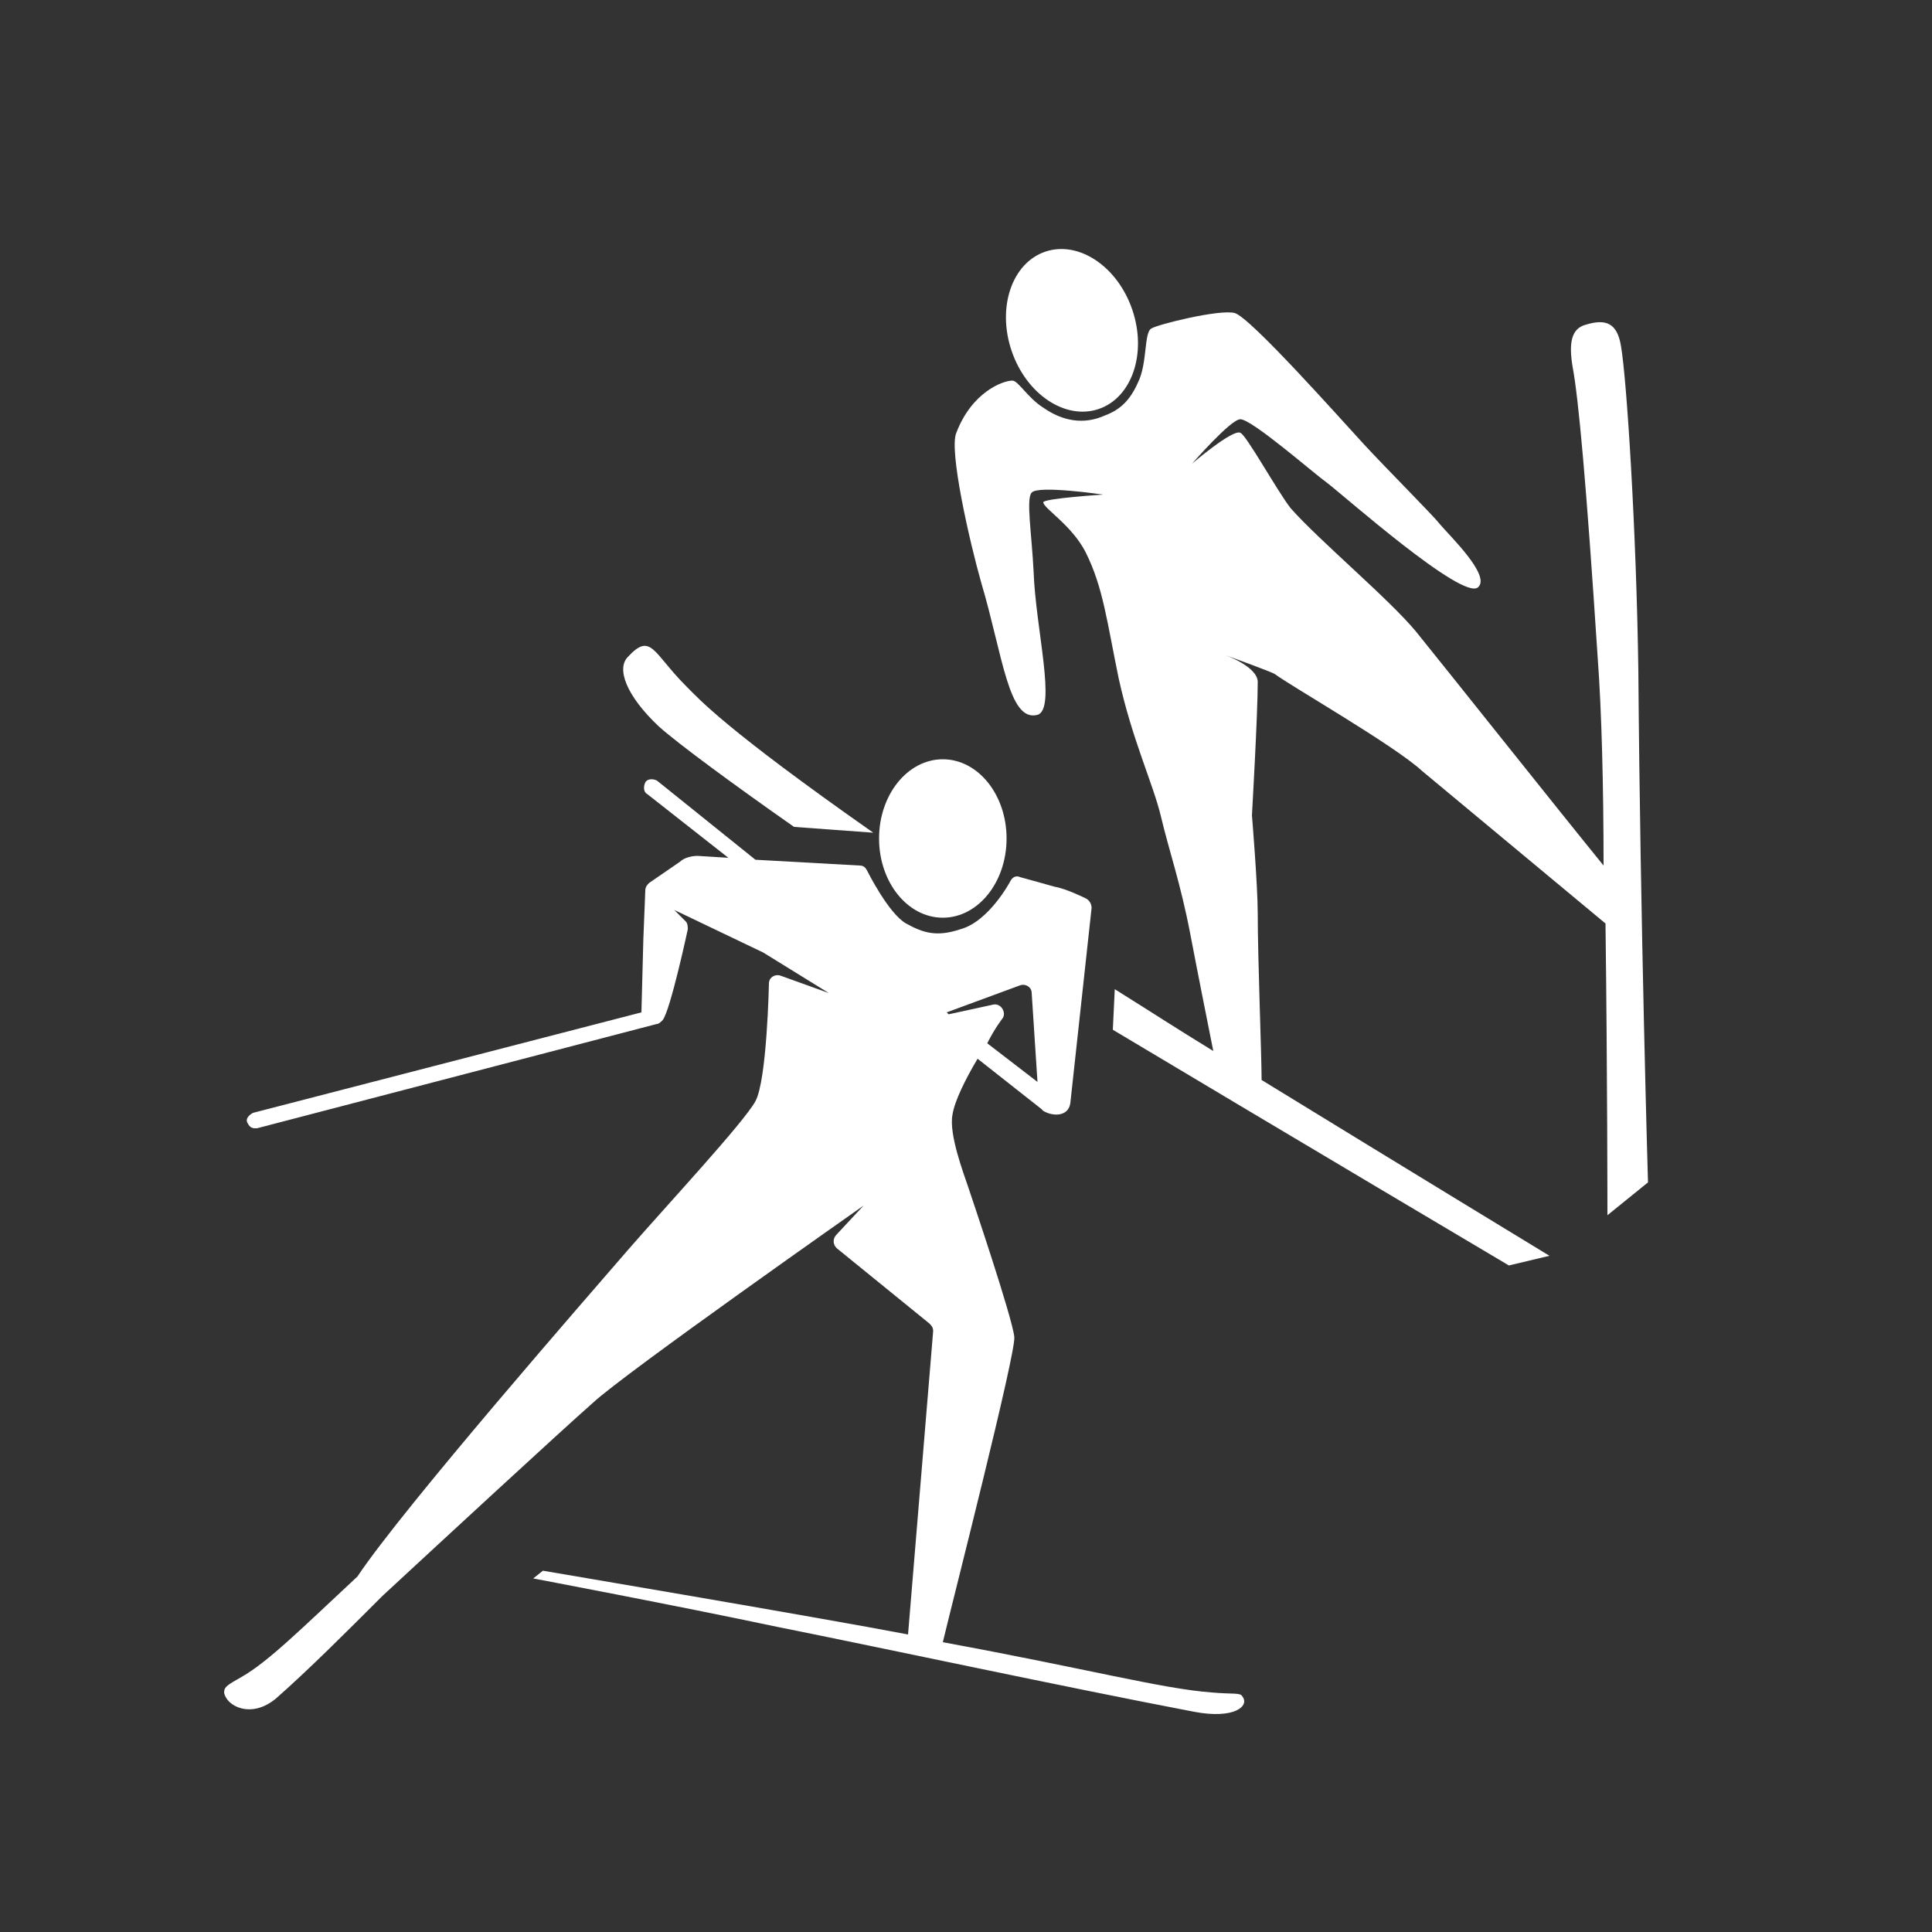
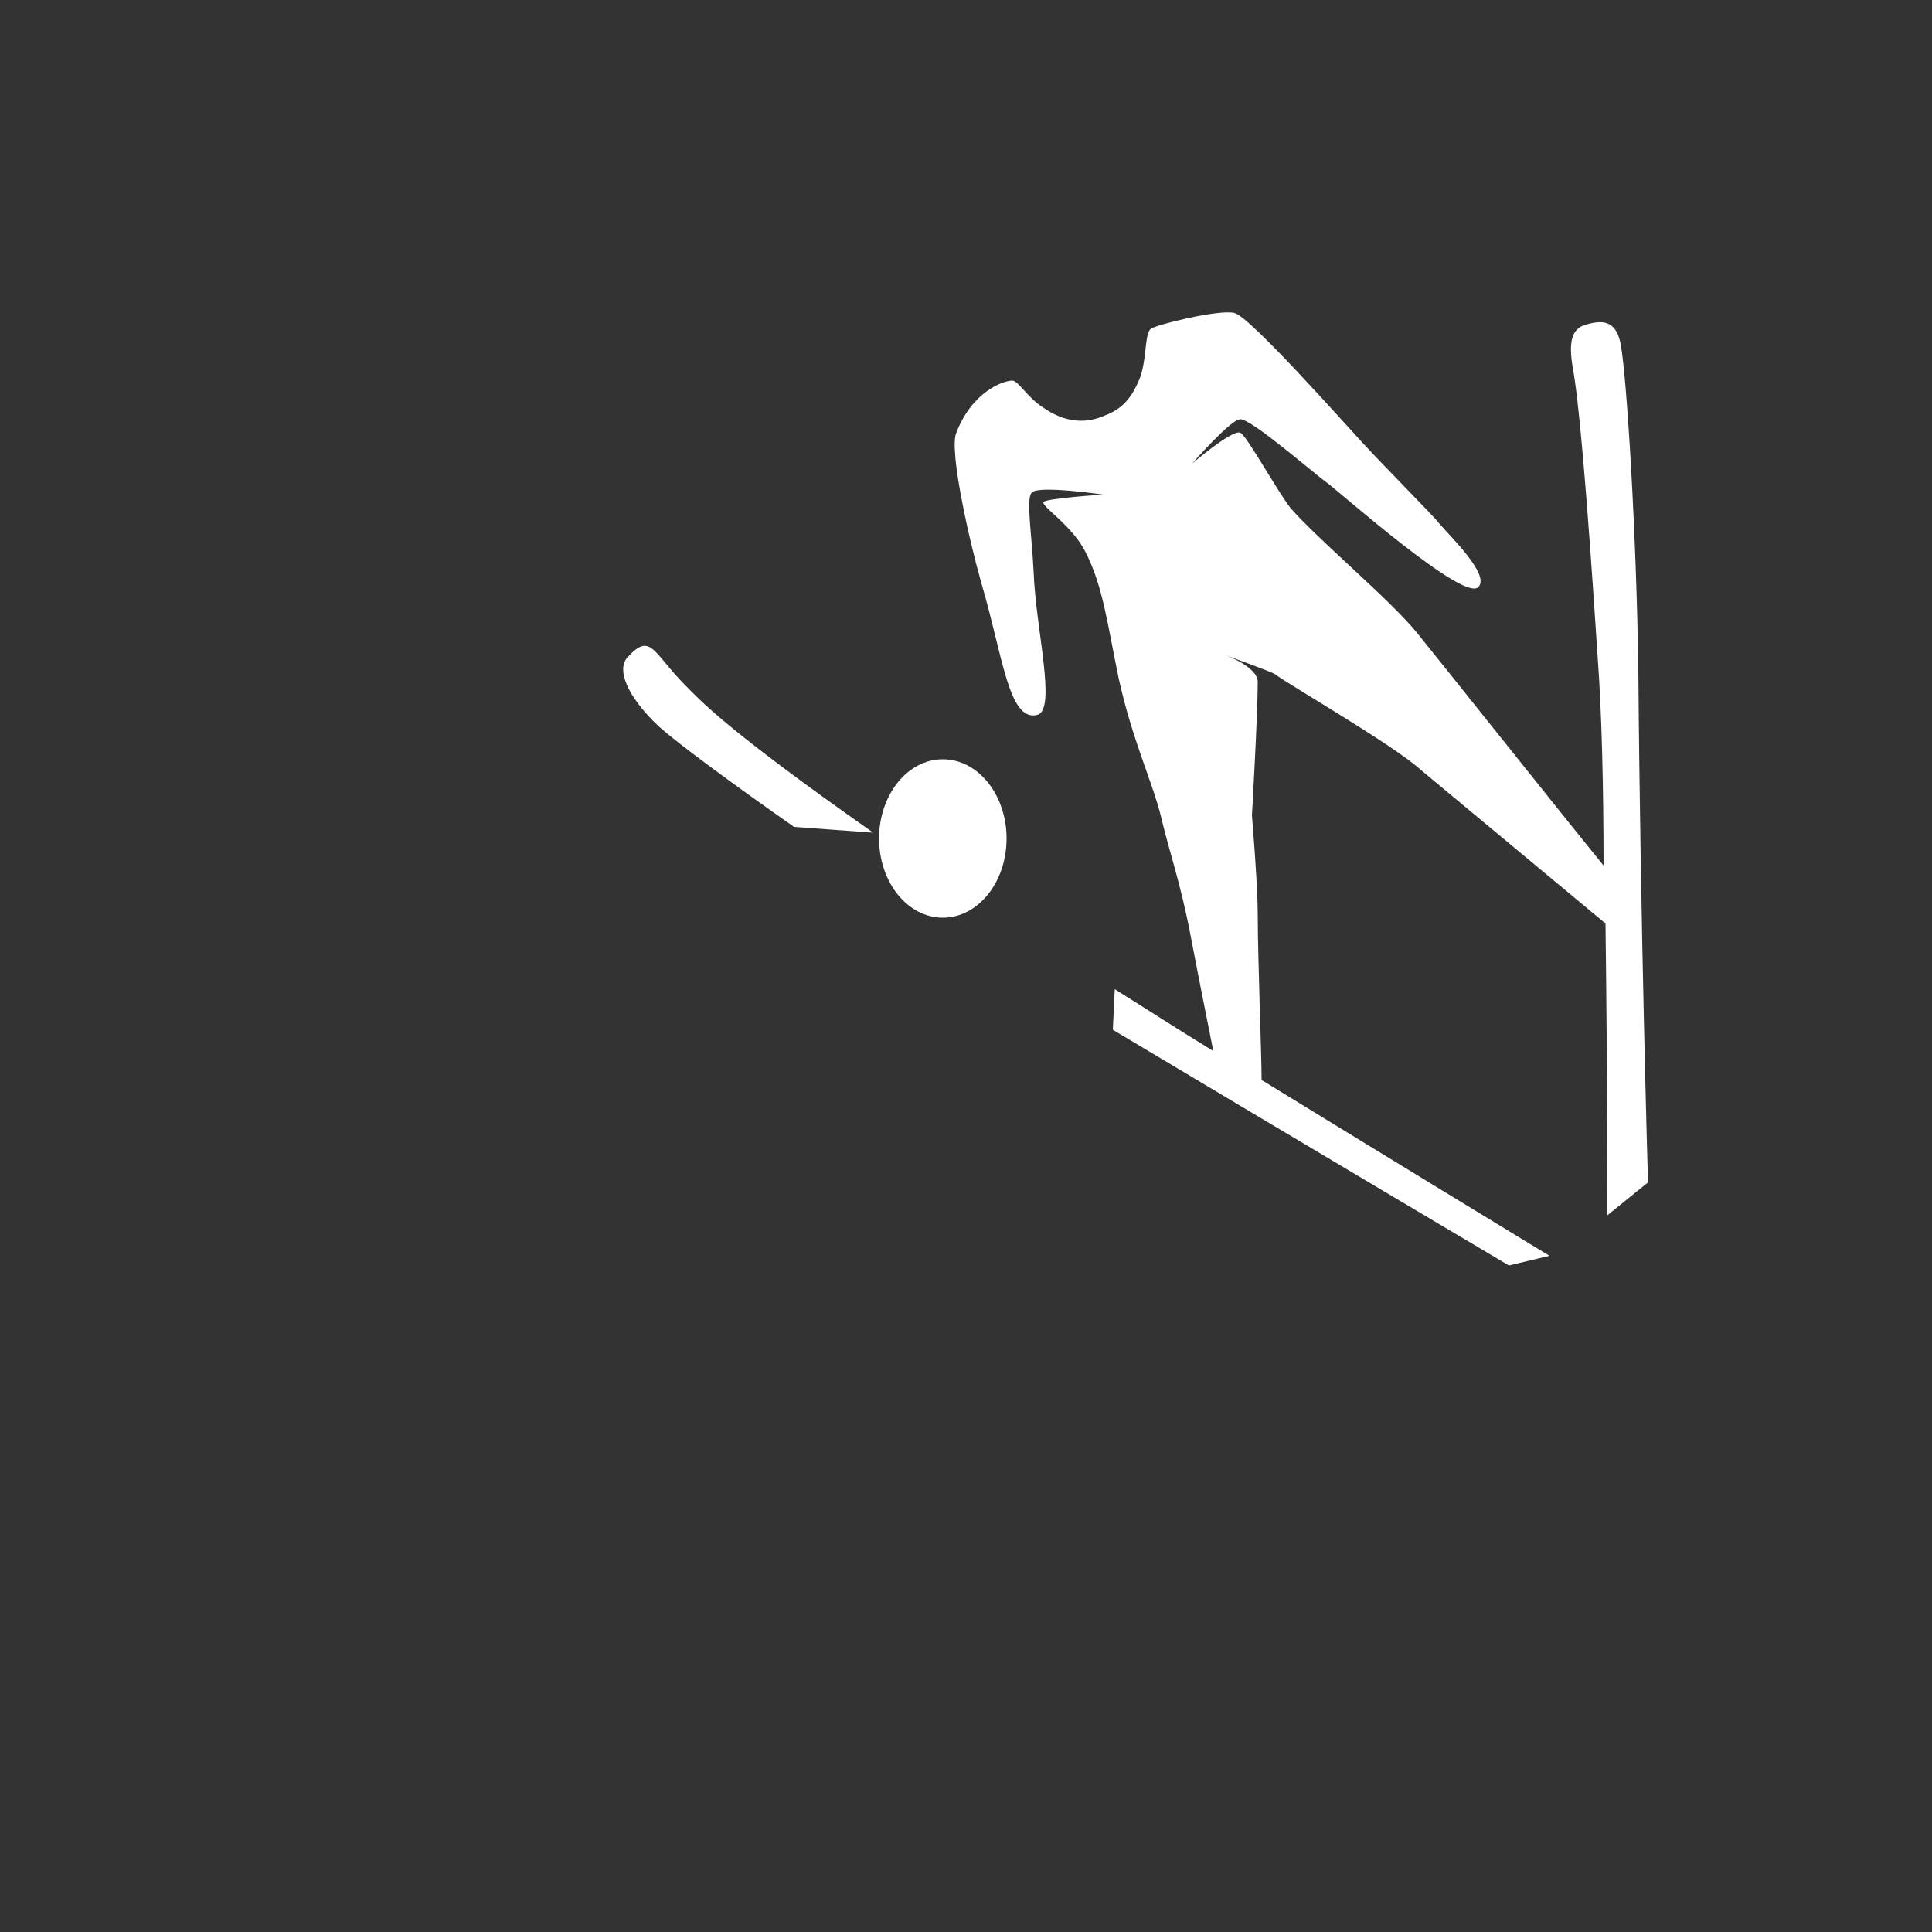
<svg xmlns="http://www.w3.org/2000/svg" id="Ebene_1" width="100" height="100" viewBox="0 0 100 100">
  <rect x="0" y="0" width="100" height="100" fill="#333333" stroke="none" />
  <style>
		.st0{fill:#FFFFFF;}
	</style>
-   <ellipse transform="rotate(-18.72 55.487 17.145)" class="st0" cx="55.5" cy="17.1" rx="3.3" ry="4.3" />
  <path class="st0" d="M34.1 37.6c1 .9 4 3.1 7 5.2l4.1.3c-7.7-5.4-9-6.9-9.7-7.6-1.7-1.7-1.8-2.8-3-1.5-.6.6-.1 2 1.6 3.6zM85.3 61.2s-.4-13.5-.5-26.5c-.1-7.2-.6-15.1-.9-16.8-.2-1.2-.8-1.4-1.8-1.1-.8.2-.9 1-.7 2.2.3 1.6.7 5.9 1.3 15.1.2 2.7.3 6.6.3 10.7-2.2-2.7-8.4-10.5-9.7-12.1-1.4-1.7-5-4.7-6.5-6.4-.7-.9-2.3-3.8-2.6-3.9-.4-.2-2.5 1.6-2.5 1.6s2-2.3 2.5-2.3c.6 0 3.8 2.8 4.5 3.3.8.6 7 6.1 7.8 5.4.7-.6-1.5-2.7-2-3.3-.3-.4-2.7-2.8-3.9-4.1-1.2-1.3-5.9-6.6-6.7-6.8-.8-.2-4 .6-4.3.8-.4.2-.2 1.8-.7 2.8-.4.9-.9 1.4-1.7 1.7-1.1.5-2.2.3-3.2-.4-.8-.5-1.3-1.4-1.6-1.4-.5 0-2.1.6-2.9 2.7-.4.9.7 5.7 1.3 7.8 1.1 3.7 1.4 7.2 2.9 6.8 1-.3-.1-4.5-.2-7.4-.1-2-.4-3.8-.1-4.1.3-.4 3.7.1 3.7.1s-3.1.2-3.1.4c0 .3 1.5 1.2 2.2 2.6.9 1.8 1.1 3.6 1.7 6.5.7 3.2 1.8 5.5 2.2 7.2.4 1.7 1 3.4 1.5 6 .4 2.1 1 5.1 1.2 6.1-1.8-1.1-3.5-2.2-5.1-3.2l-.1 2.1c9.2 5.5 20.5 12.2 20.5 12.2l2.1-.5s-7.4-4.5-14.9-9.1c0-1.3-.2-6.3-.2-8.6 0-1.5-.3-5.1-.3-5.1s.3-5.2.3-6.9c0-.8-1.7-1.4-1.7-1.4s2.5.9 2.6 1c.8.6 6.2 3.7 7.6 5 1.2 1 7.1 5.9 9.5 7.9.1 7.7.1 15.1.1 15.1l2.1-1.7z" />
-   <path class="st0" d="M62.7 87.6c-2.6-.2-6.3-1.2-13.9-2.6.5-2.1 3.8-15 3.7-15.8-.1-1-2.2-7.2-2.4-7.8-.2-.6-1-2.7-.8-3.7.1-.7.7-1.9 1.3-2.9l3.3 2.6.1.1c.5.3 1.3.3 1.4-.4L56.5 47c0-.2-.1-.4-.3-.5 0 0-1-.5-1.6-.6-.7-.2-1.8-.5-1.8-.5-.2-.1-.4 0-.5.2 0 0-1.1 2.1-2.6 2.5-1.2.4-1.9.2-2.8-.3-.9-.5-2-2.7-2-2.7-.1-.2-.2-.3-.4-.3l-5.4-.3-5.1-4.1c-.2-.1-.5-.1-.6.1-.1.2-.1.5.1.6l4.2 3.3-1.6-.1c-.3 0-.7.1-.9.3l-1.6 1.1c-.1.1-.2.2-.2.4l-.1 2.5-.1 3.8-20.1 5.2c-.2.1-.4.3-.3.5.1.2.2.3.4.3h.1L34 53c.1 0 .2-.1.3-.2.4-.5 1.3-4.7 1.3-4.7 0-.1 0-.3-.1-.4l-.6-.6 4.6 2.2 3.4 2.1-2.5-.9c-.3-.1-.6.1-.6.4 0 0-.1 5-.7 6.1-.6 1.1-4.6 5.4-6.6 7.7-1.9 2.2-11.6 13.3-14 16.9-2.9 2.7-4.6 4.4-6 5.2-.7.4-.9.5-.9.8.1.7 1.4 1.4 2.7.3 1.7-1.5 3.6-3.4 5.5-5.3 2.7-2.5 9.3-8.6 10.9-10 1.6-1.5 14-10.2 14-10.2l-1.4 1.5c-.2.2-.2.5 0 .7l4.8 3.9c.1.1.2.2.2.4L47 84.6c-4.7-.9-18.9-3.3-18.9-3.3l-.5.4s7.4 1.4 12.6 2.5c5.5 1.1 14.8 3.1 21.6 4.4 2.1.4 2.9-.3 2.5-.8-.1-.2-.5-.1-1.6-.2zM52.8 51c.3-.1.6.1.6.4l.3 4.6-2.6-2c.4-.8.8-1.3.8-1.3.2-.3-.1-.8-.5-.7l-2.3.5-.1-.1 3.8-1.4z" />
  <ellipse class="st0" cx="48.8" cy="43.4" rx="3.3" ry="4.1" />
</svg>